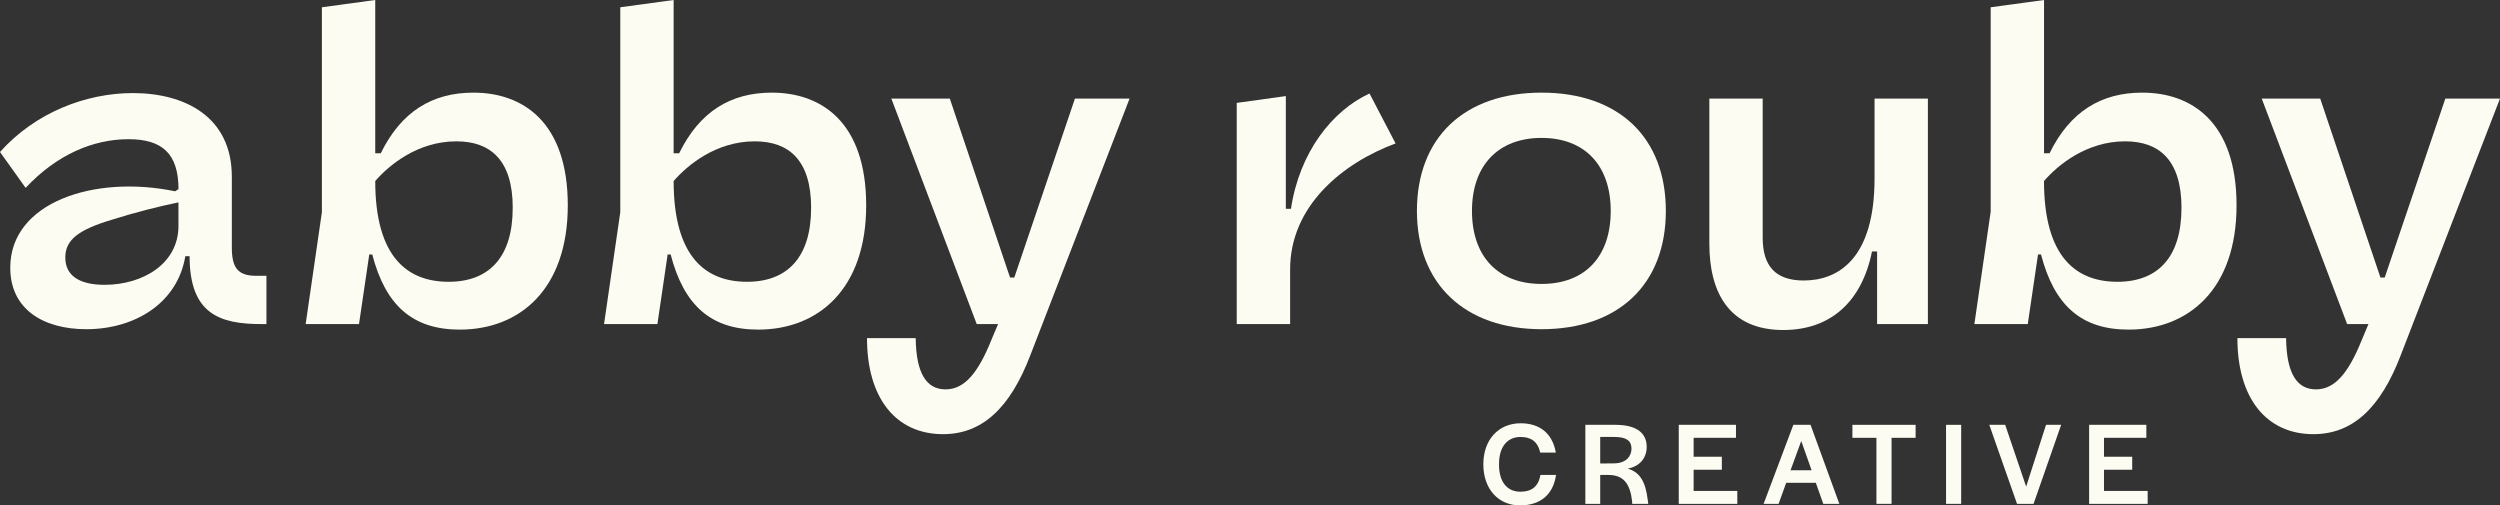
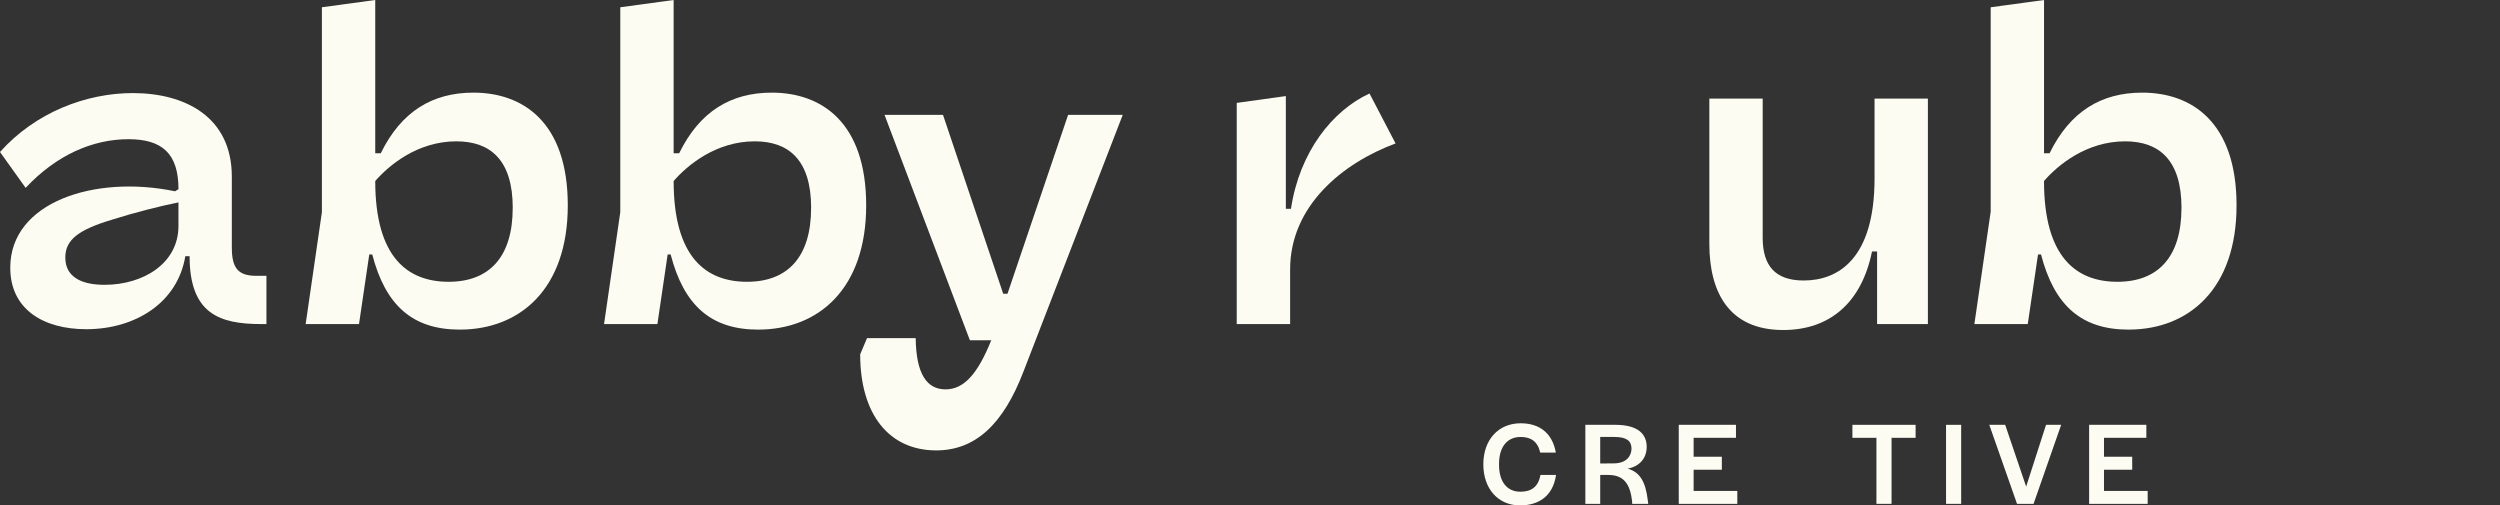
<svg xmlns="http://www.w3.org/2000/svg" id="Red" viewBox="0 0 677.63 136.99">
  <rect x="0" y="0" width="677.63" height="136.99" fill="#333333" stroke="none" />
  <defs>
    <style>      .cls-1 {        fill: #fcfcf2;        stroke-width: 0px;      }    </style>
  </defs>
  <g>
    <path class="cls-1" d="M402.06,125.86c0-6.68,4.1-11.13,10.13-11.13,5.03,0,8.58,2.61,9.52,7.94h-4.23c-.68-3.03-2.55-4.23-5.32-4.23-3.65,0-5.84,2.74-5.84,7.26v.32c0,4.55,2.16,7.26,5.77,7.26,2.93,0,4.87-1.26,5.45-4.55h4.23c-.81,5.61-4.55,8.26-9.77,8.26-5.9,0-9.94-4.48-9.94-11.13Z" />
    <path class="cls-1" d="M429.7,115.15h8.16c6.03,0,8.48,2.45,8.48,5.97,0,3.03-1.9,5.32-5.16,5.9,3.29.94,4.84,3.48,5.45,8.52,0,.1.1.97.13,1.03h-4.35l-.03-.77c-.52-4.42-2.13-7.03-6.32-7.06h-2.32v7.84h-4.03v-21.42ZM437.38,125.6c3.61,0,4.84-2.16,4.84-4,0-2.06-1.29-3.16-4.61-3.16h-3.87v7.19l3.65-.03Z" />
    <path class="cls-1" d="M455.02,115.15h15.52v3.52h-11.48v5.13h7.65v3.52h-7.65v5.74h11.84v3.52h-15.87v-21.42Z" />
-     <path class="cls-1" d="M486.07,115.15h4.68l7.81,21.42h-4.35l-2.03-5.71h-8.03l-2.06,5.71h-4.06l8.06-21.42ZM491.04,127.47l-2.81-7.94-2.9,7.94h5.71Z" />
    <path class="cls-1" d="M508.62,118.67h-6.52v-3.52h17.13v3.52h-6.52v17.9h-4.1v-17.9Z" />
    <path class="cls-1" d="M527.48,115.15h4.1v21.42h-4.1v-21.42Z" />
    <path class="cls-1" d="M539.19,115.15h4.32l5.68,16.74,5.39-16.74h4.1l-7.48,21.42h-4.48l-7.52-21.42Z" />
    <path class="cls-1" d="M566.25,115.15h15.52v3.52h-11.48v5.13h7.65v3.52h-7.65v5.74h11.84v3.52h-15.87v-21.42Z" />
  </g>
  <g>
    <path class="cls-1" d="M2.78,72.56c0-17.82,22.91-25.23,44.67-20.71l.93-.58c0-9.72-4.51-13.54-13.54-13.54-9.72,0-19.56,4.28-27.89,13.19L0,41.2c9.6-10.76,23.38-15.97,35.99-15.97,14.23,0,26.85,6.48,26.85,22.68v19.21c0,5.44,1.62,7.64,6.6,7.64h2.78v13.08h-1.39c-11.34,0-19.44-2.78-19.44-18.4h-1.16c-2.08,12.61-13.54,19.79-26.85,19.79-11.69,0-20.6-5.44-20.6-16.66ZM48.37,61.22v-6.36c-4.75.93-12.38,2.89-17.82,4.63-9.37,2.78-12.85,5.55-12.85,10.3,0,5.09,4.05,7.41,10.65,7.41,10.3,0,20.02-5.67,20.02-15.97Z" />
    <path class="cls-1" d="M87.25,57.51V1.97l14.46-1.97v41.54h1.5c5.55-11.34,14-16.43,25.11-16.43,13.31,0,25.58,7.87,25.58,30.55s-12.96,33.68-29.28,33.68c-12.84,0-20.14-6.6-23.72-20.37h-.81l-2.78,18.86h-14.46l4.4-30.32ZM138.98,56.36c0-12.96-6.02-18.05-15.28-18.05-10.53,0-18.28,6.48-21.99,10.76,0,20.71,8.79,27.31,19.9,27.31s17.36-6.83,17.36-20.02Z" />
    <path class="cls-1" d="M168.13,57.51V1.97l14.46-1.97v41.54h1.5c5.55-11.34,14-16.43,25.11-16.43,13.31,0,25.58,7.87,25.58,30.55s-12.96,33.68-29.28,33.68c-12.84,0-20.14-6.6-23.72-20.37h-.81l-2.78,18.86h-14.46l4.4-30.32ZM219.86,56.36c0-12.96-6.02-18.05-15.28-18.05-10.53,0-18.28,6.48-21.99,10.76,0,20.71,8.79,27.31,19.9,27.31s17.36-6.83,17.36-20.02Z" />
-     <path class="cls-1" d="M235.01,91.65h13.19c.12,9.72,3.01,13.89,8.1,13.89s8.79-4.4,12.38-13.31l1.85-4.4h-5.79l-23.14-61.1h15.85l16.32,48.49h1.16l16.43-48.49h14.81l-26.85,69.43c-5.55,14.58-13.19,21.52-23.72,21.52-12.73,0-20.6-9.72-20.6-26.04Z" />
+     <path class="cls-1" d="M235.01,91.65h13.19c.12,9.72,3.01,13.89,8.1,13.89s8.79-4.4,12.38-13.31h-5.79l-23.14-61.1h15.85l16.32,48.49h1.16l16.43-48.49h14.81l-26.85,69.43c-5.55,14.58-13.19,21.52-23.72,21.52-12.73,0-20.6-9.72-20.6-26.04Z" />
    <path class="cls-1" d="M335.22,27.89l13.31-1.85v30.55h1.39c2.31-15.39,11.22-26.62,21.29-31.25l7.06,13.54c-14.35,5.32-28.58,16.9-28.58,34.14v14.81h-14.47V27.89Z" />
-     <path class="cls-1" d="M384.06,57.17c0-19.9,12.85-32.06,33.79-32.06s33.68,12.15,33.68,32.06-12.85,32.06-33.68,32.06-33.79-12.27-33.79-32.06ZM436.59,57.17c0-12.38-7.06-19.79-18.75-19.79s-18.86,7.41-18.86,19.79,7.06,19.79,18.86,19.79,18.75-7.41,18.75-19.79Z" />
    <path class="cls-1" d="M508.8,68.16h-1.39c-2.78,13.77-11.34,21.29-24.07,21.29-14.58,0-20.02-10.07-20.02-23.38V26.73h14.46v37.73c0,7.52,3.36,11.57,11.11,11.57,9.37,0,19.21-5.9,19.21-27.66v-21.64h14.46v61.1h-13.77v-19.67Z" />
    <path class="cls-1" d="M539.58,57.51V1.97l14.46-1.97v41.54h1.5c5.55-11.34,14-16.43,25.11-16.43,13.31,0,25.57,7.87,25.57,30.55s-12.96,33.68-29.28,33.68c-12.85,0-20.14-6.6-23.72-20.37h-.81l-2.78,18.86h-14.47l4.4-30.32ZM591.3,56.36c0-12.96-6.02-18.05-15.28-18.05-10.53,0-18.29,6.48-21.99,10.76,0,20.71,8.79,27.31,19.9,27.31s17.36-6.83,17.36-20.02Z" />
-     <path class="cls-1" d="M606.46,91.65h13.19c.12,9.72,3.01,13.89,8.1,13.89s8.79-4.4,12.38-13.31l1.85-4.4h-5.79l-23.14-61.1h15.85l16.32,48.49h1.16l16.43-48.49h14.81l-26.85,69.43c-5.55,14.58-13.19,21.52-23.72,21.52-12.73,0-20.6-9.72-20.6-26.04Z" />
  </g>
</svg>